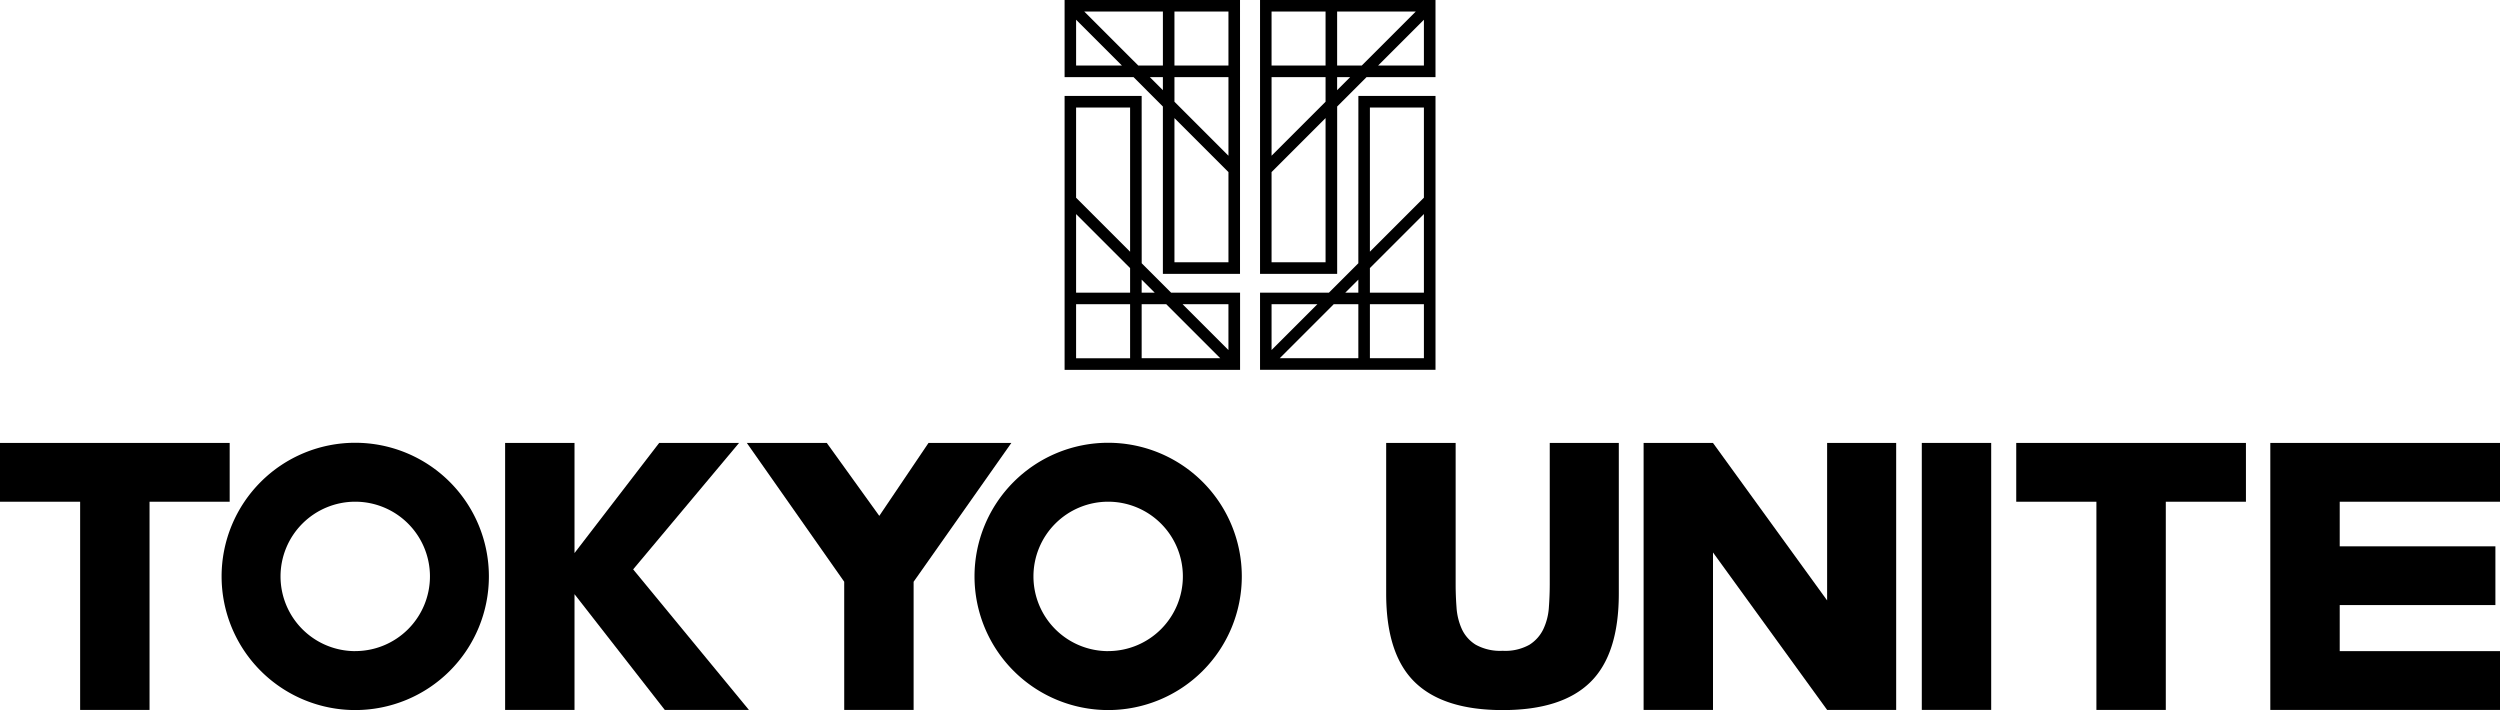
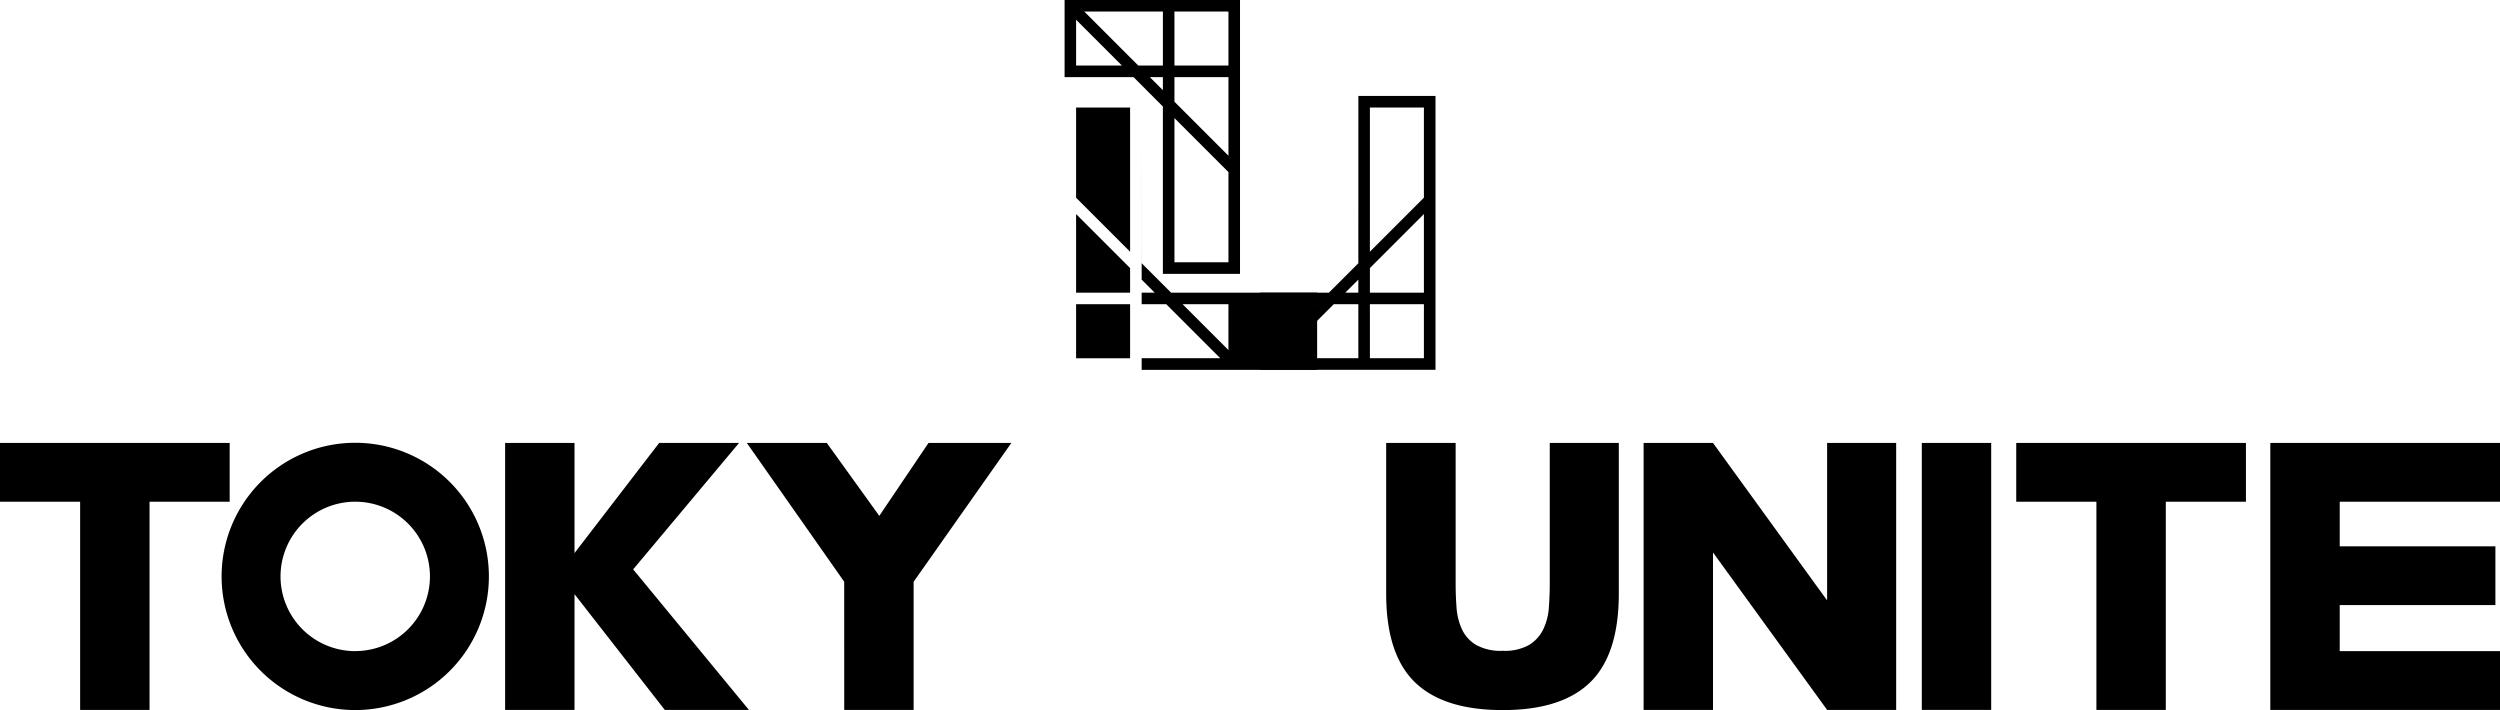
<svg xmlns="http://www.w3.org/2000/svg" width="197.167" height="56" viewBox="0 0 197.167 56">
  <defs>
    <clipPath id="a">
      <rect width="197.167" height="56" fill="none" />
    </clipPath>
  </defs>
  <path d="M225.653,29.788l-2.319,2.318H217.9V38.19h13.839v-21.6h-6.083Zm-6.844,3.23h3.614l-1.335,1.335-2.279,2.279Zm6.844,4.259h-6.2l2.686-2.686,1.573-1.573h1.941Zm0-5.171h-1.029l1.029-1.028Zm.912-14.6h4.259v7.111l-4.259,4.259Zm0,12.66,4.259-4.259v6.2h-4.259Zm0,2.853h4.259v4.259h-4.259Z" transform="translate(-118.525 -9.026)" />
-   <path d="M218.809,13.572l4.259-4.259v11.37h-4.259Zm0-7.489h4.259v1.94l-4.259,4.259Zm5.171,0h1.028L223.98,7.112Zm4.566-2.247,2.278-2.278V5.171H227.21ZM218.809.912h4.259V5.171h-4.259Zm5.171,0h6.2L227.494,3.6,225.92,5.171h-1.94ZM217.9,0V21.6h6.083V8.4L226.3,6.083h5.438V0Z" transform="translate(-118.525)" />
-   <path d="M190.178,16.594H184.1v21.6h13.839V32.106H192.5l-2.319-2.318Zm6.844,20.039-2.279-2.279-1.335-1.335h3.614Zm-6.844-3.614h1.941l1.573,1.573,2.686,2.686h-6.2Zm0-1.94,1.029,1.028h-1.029Zm-.912-2.2-4.259-4.259V17.506h4.259Zm0,3.23h-4.259v-6.2l4.259,4.259Zm0,5.171h-4.259V33.019h4.259Z" transform="translate(-100.139 -9.026)" />
+   <path d="M190.178,16.594v21.6h13.839V32.106H192.5l-2.319-2.318Zm6.844,20.039-2.279-2.279-1.335-1.335h3.614Zm-6.844-3.614h1.941l1.573,1.573,2.686,2.686h-6.2Zm0-1.94,1.029,1.028h-1.029Zm-.912-2.2-4.259-4.259V17.506h4.259Zm0,3.23h-4.259v-6.2l4.259,4.259Zm0,5.171h-4.259V33.019h4.259Z" transform="translate(-100.139 -9.026)" />
  <path d="M192.764,9.314l4.259,4.259v7.112h-4.259Zm-1.94-3.231h1.028V7.112Zm1.94,1.94V6.083h4.259v6.2Zm-7.756-6.466,2.279,2.278,1.335,1.335h-3.614Zm3.33,2.04L185.653.912h6.2V5.171h-1.94ZM192.764.912h4.259V5.171h-4.259ZM184.1,0V6.083h5.438L191.852,8.4V21.6h6.083V0Z" transform="translate(-100.139)" />
  <path d="M348.677,76.6v4.636H355v16.42h5.473V81.233h6.32V76.6Z" transform="translate(-189.663 -41.665)" />
  <g transform="translate(0 0)">
    <g clip-path="url(#a)">
      <path d="M245.205,76.6V87.743q0,.9.07,1.835a4.9,4.9,0,0,0,.419,1.7,2.85,2.85,0,0,0,1.1,1.237,3.975,3.975,0,0,0,2.122.476,3.9,3.9,0,0,0,2.108-.476,2.973,2.973,0,0,0,1.1-1.237,4.734,4.734,0,0,0,.433-1.7q.069-.938.07-1.835V76.6h5.446v11.88q0,4.785-2.248,6.987t-6.911,2.2q-4.664,0-6.926-2.2t-2.262-6.987V76.6Z" transform="translate(-130.403 -41.665)" />
      <path d="M284.238,97.653V76.6h5.473l9,12.418V76.6h5.446V97.653h-5.446l-9-12.418V97.653Z" transform="translate(-154.612 -41.665)" />
      <rect width="5.473" height="21.056" transform="translate(151.566 34.932)" />
      <path d="M410.732,81.233H398.091v3.518h12.278v4.636H398.091v3.63h12.641v4.636H392.617V76.6h18.115Z" transform="translate(-213.565 -41.665)" />
      <path d="M11.794,81.233v16.42H6.32V81.233H0V76.6H18.114v4.636Z" transform="translate(0 -41.665)" />
      <path d="M92.825,85.282,99.5,76.6h6.3l-8.35,9.969,9.131,11.087H99.946l-7.121-9.131v9.131H87.352V76.6h5.473Z" transform="translate(-47.515 -41.665)" />
      <path d="M136.833,87.544,129.154,76.6h6.307L139.6,82.35,143.48,76.6h6.534l-7.707,10.947V97.653h-5.473Z" transform="translate(-70.253 -41.665)" />
      <path d="M48.858,76.571A10.54,10.54,0,1,0,59.4,87.111a10.54,10.54,0,0,0-10.54-10.54m0,16.432a5.892,5.892,0,1,1,5.892-5.892A5.892,5.892,0,0,1,48.858,93" transform="translate(-20.843 -41.651)" />
-       <path d="M179.069,76.571a10.54,10.54,0,1,0,10.54,10.54,10.54,10.54,0,0,0-10.54-10.54m0,16.432a5.892,5.892,0,1,1,5.892-5.892A5.892,5.892,0,0,1,179.069,93" transform="translate(-91.672 -41.651)" />
    </g>
  </g>
</svg>